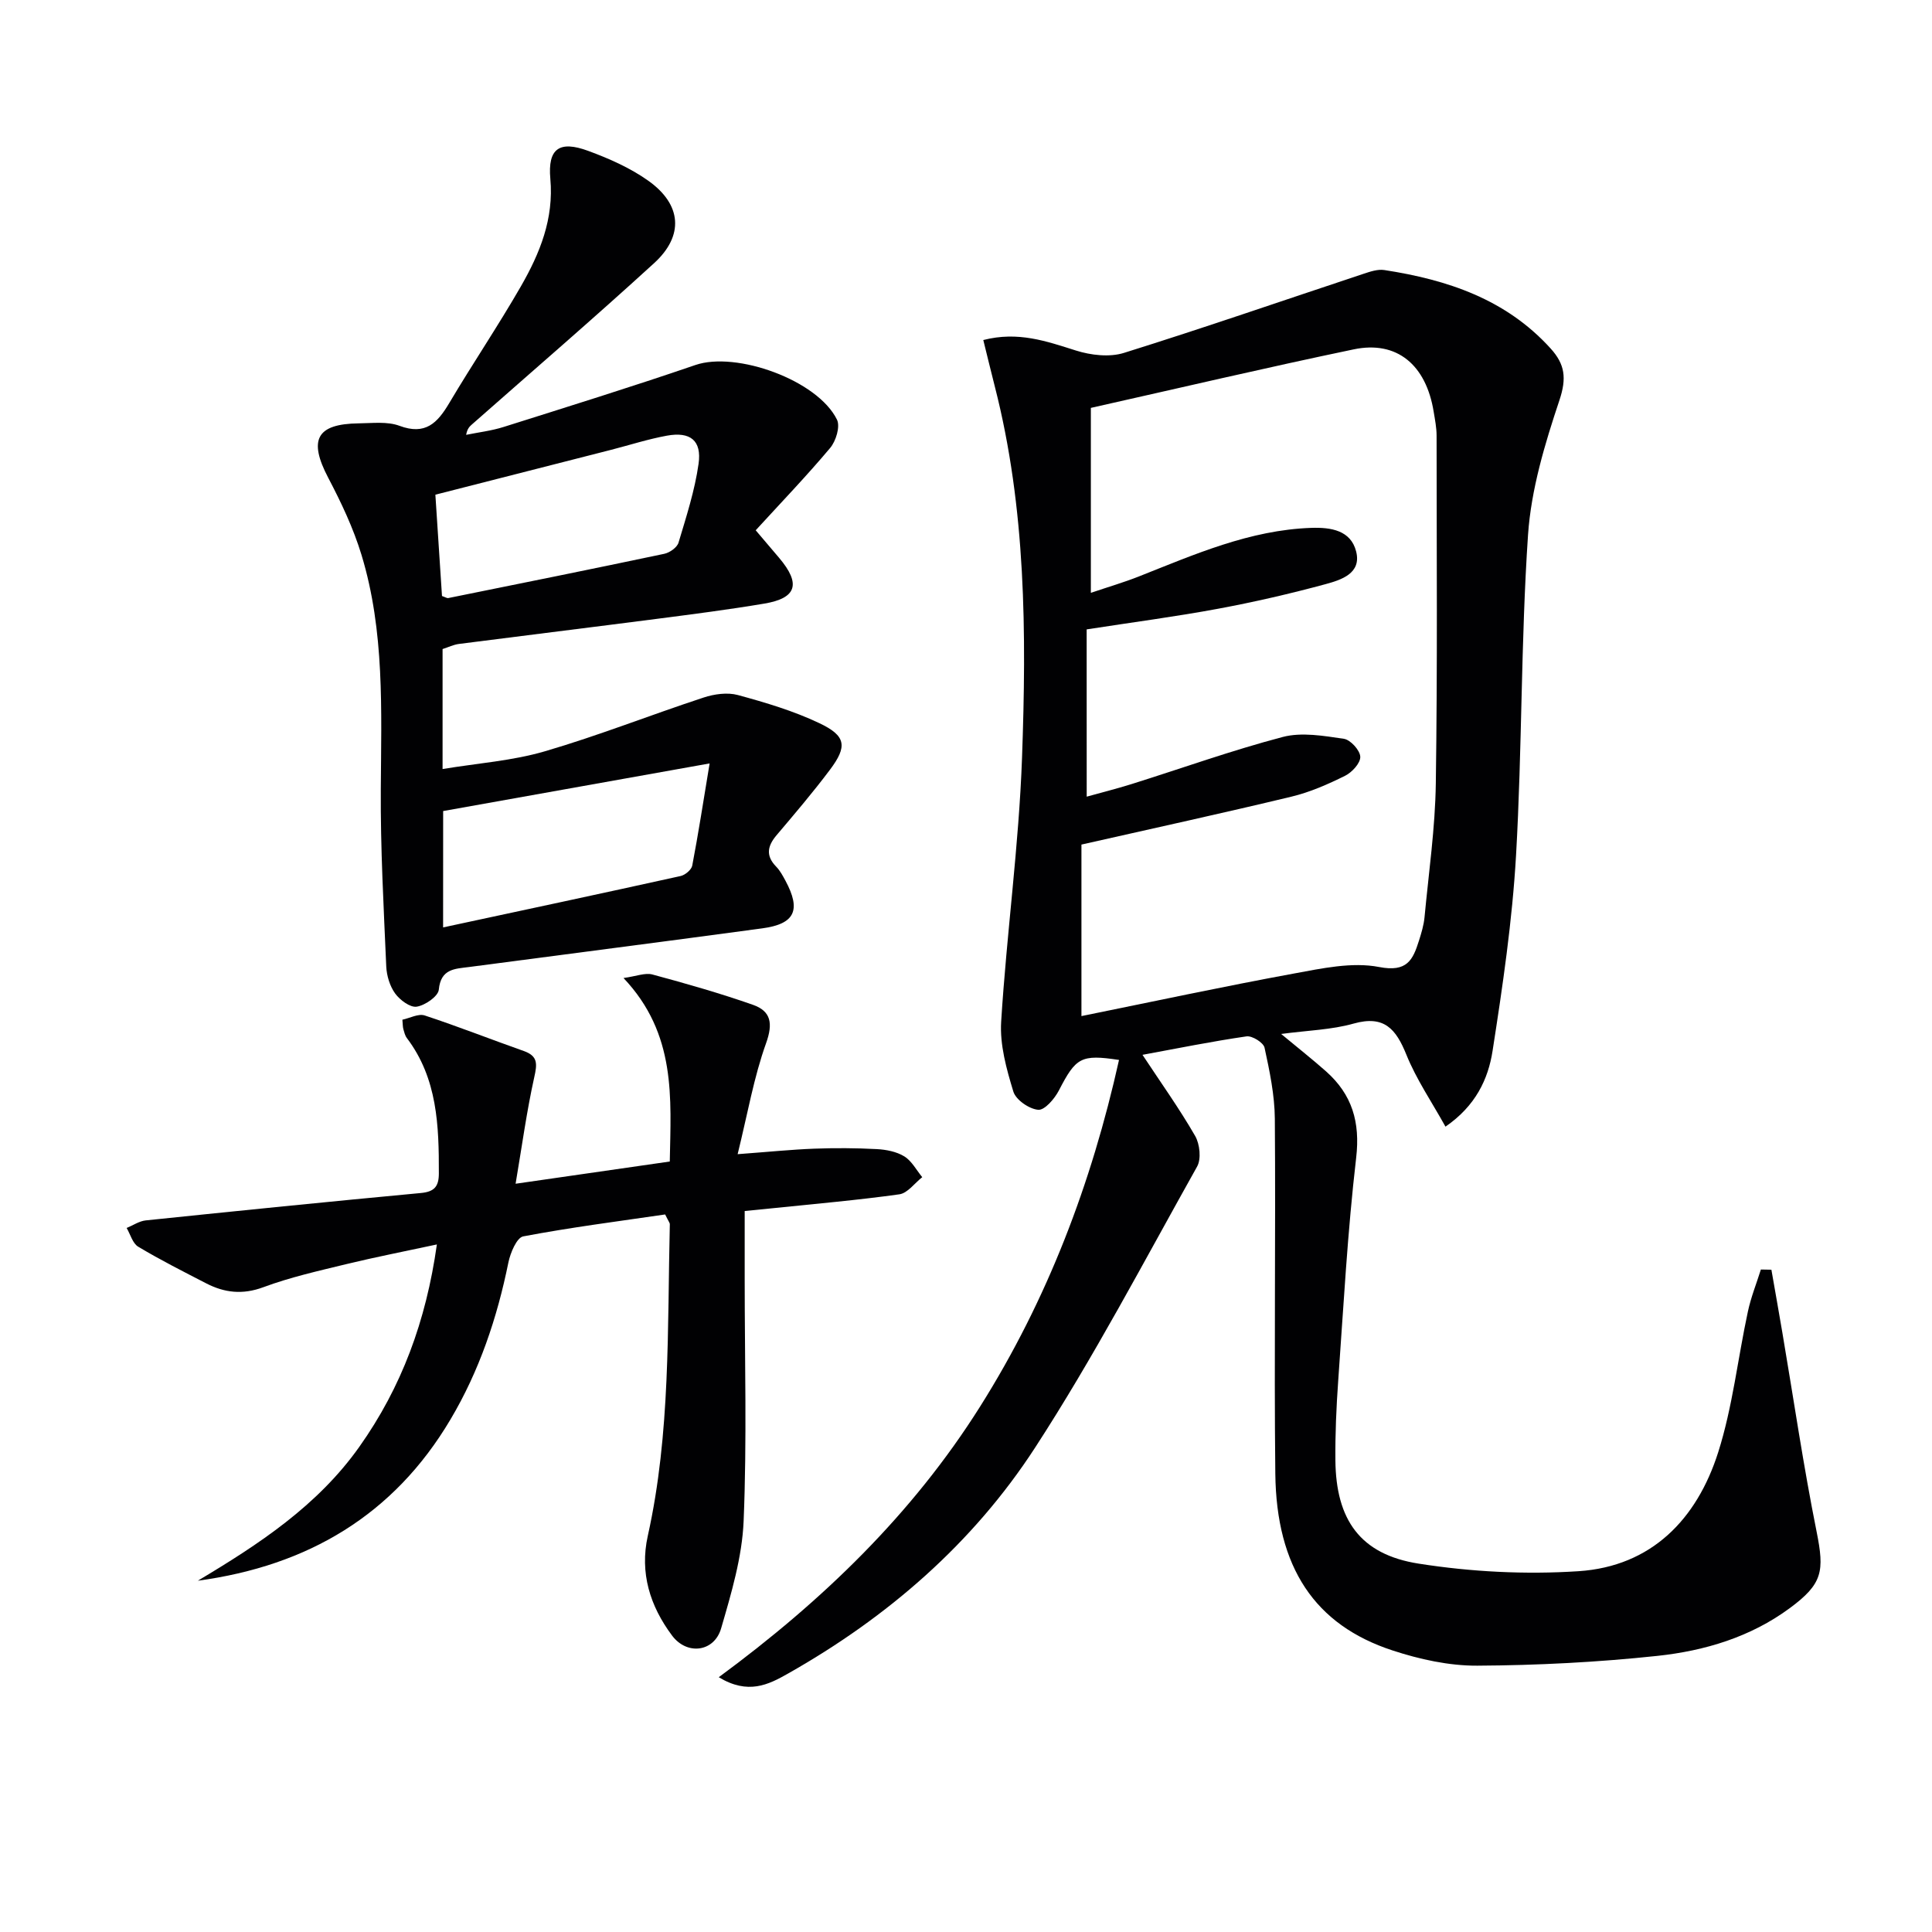
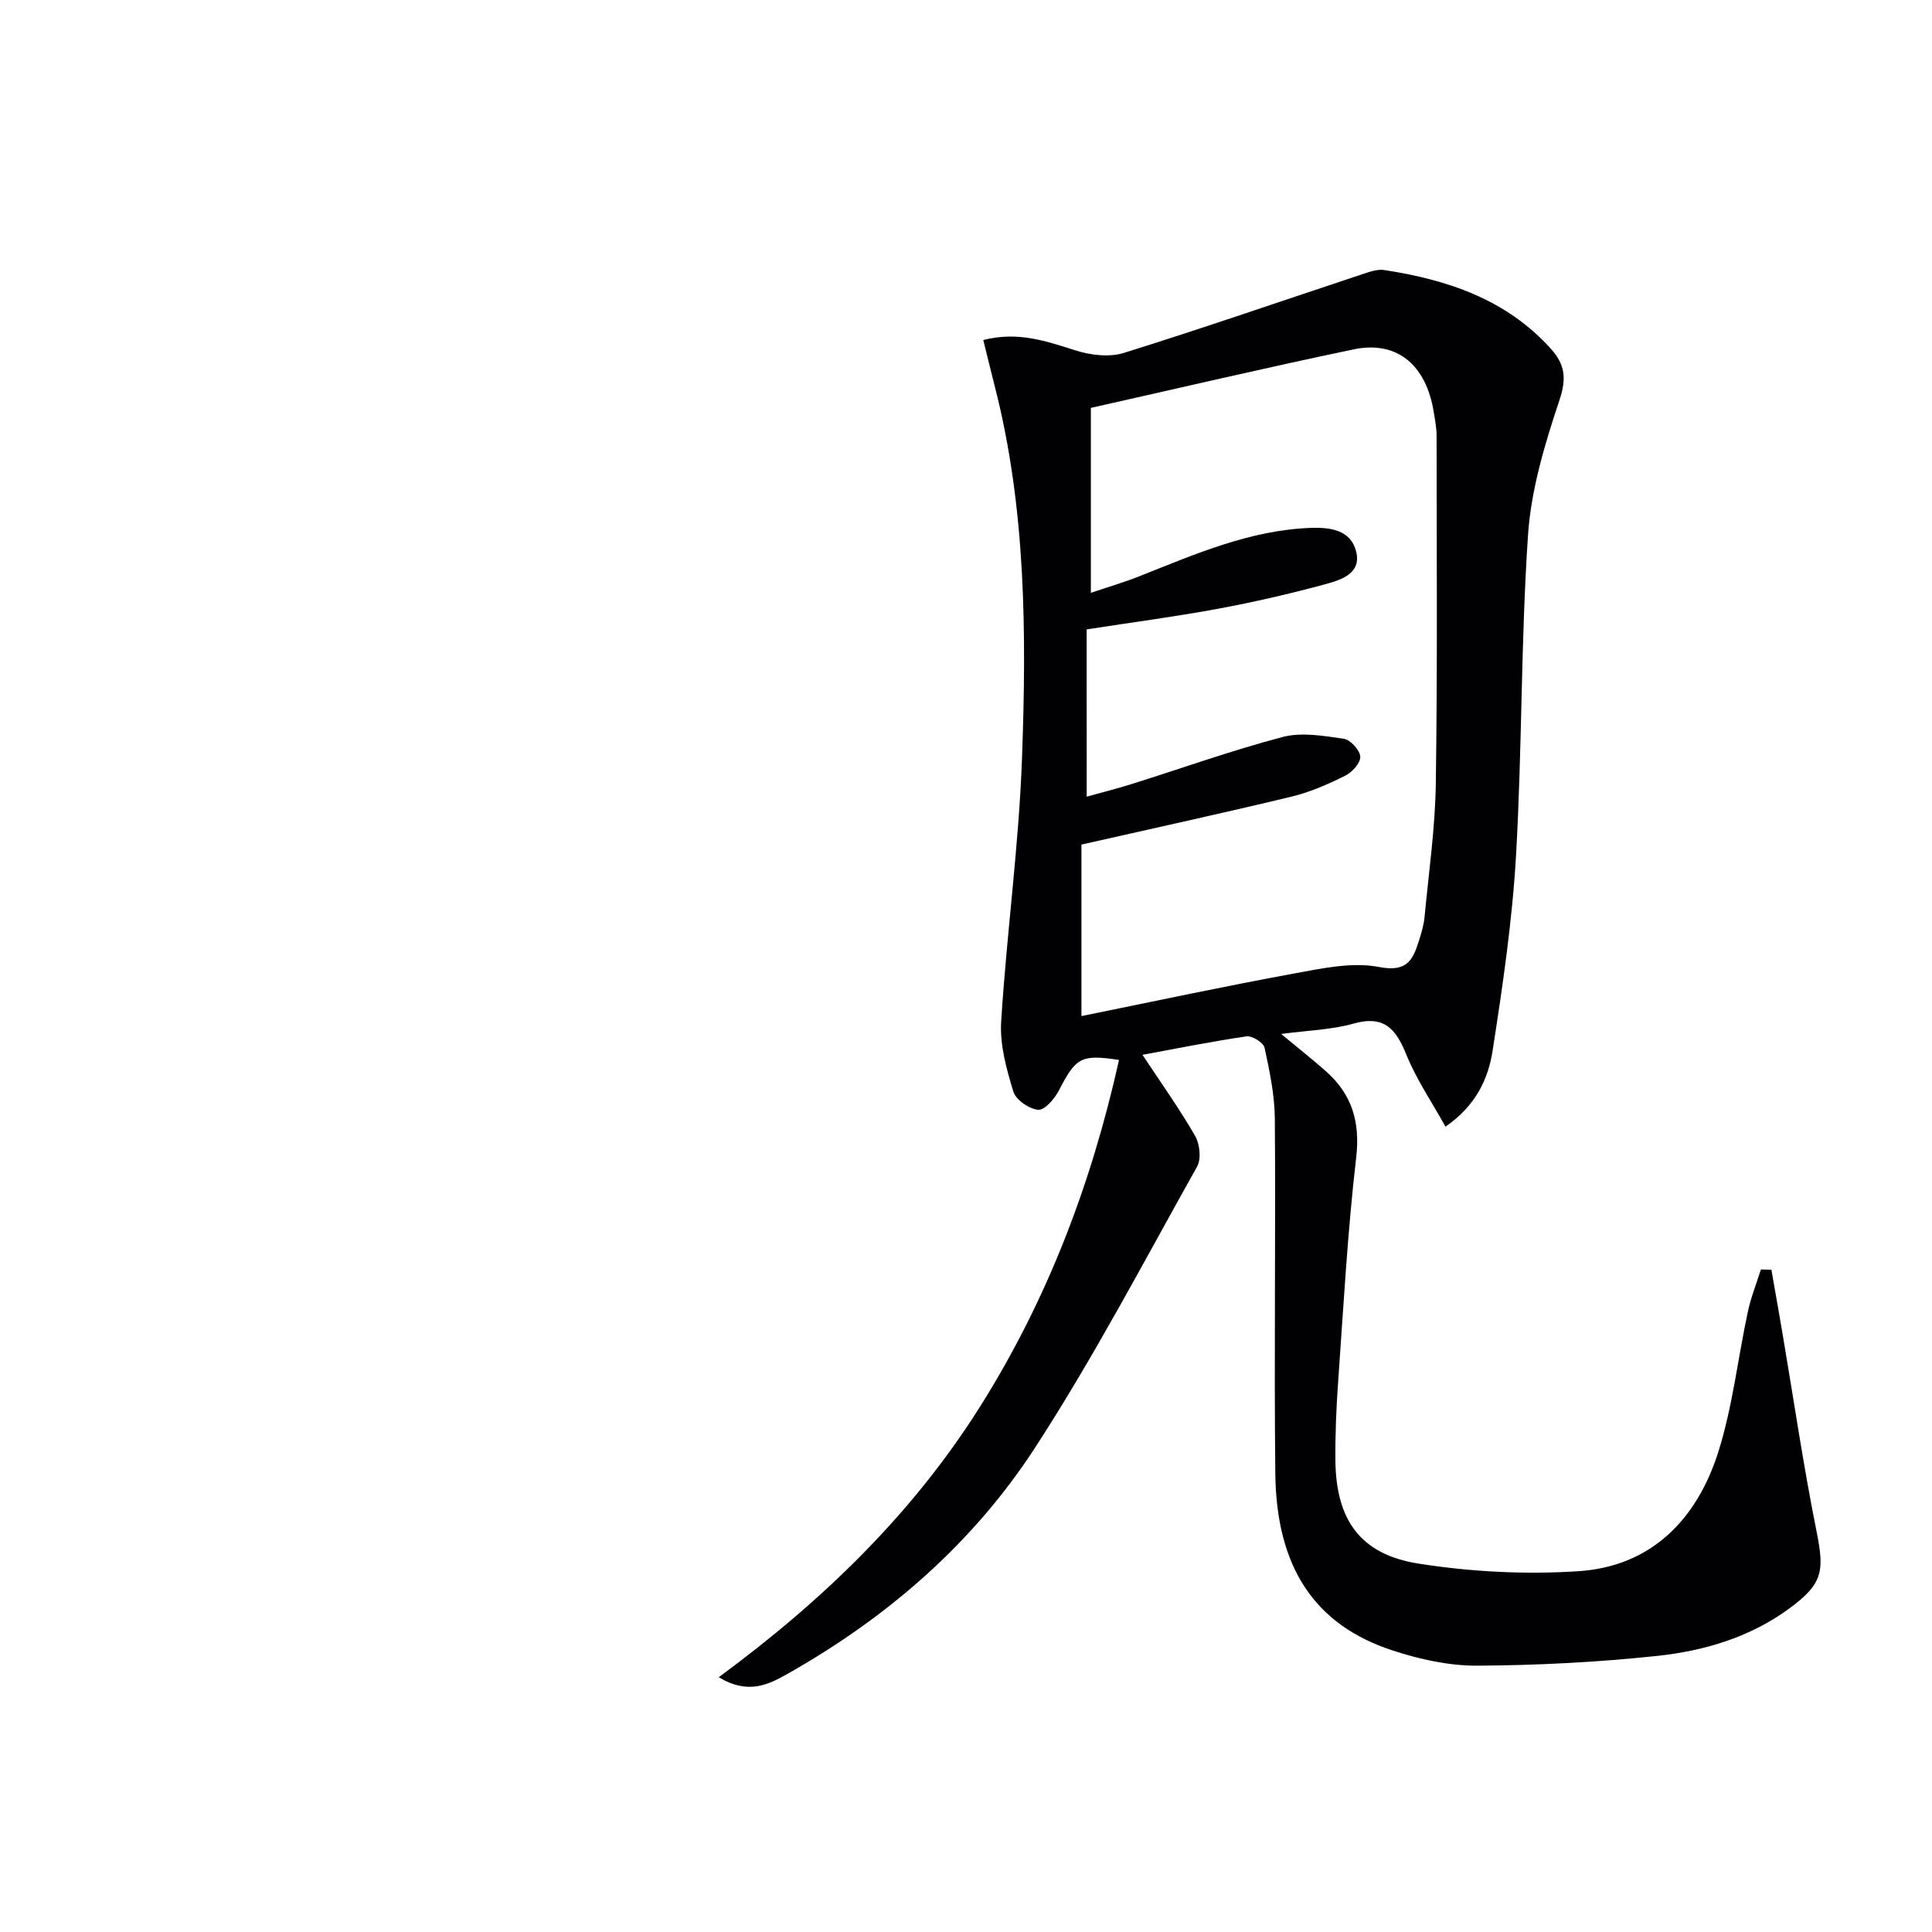
<svg xmlns="http://www.w3.org/2000/svg" enable-background="new 0 0 400 400" viewBox="0 0 400 400">
  <g fill="#010103">
    <path d="m148.81 347.25c21.57-15.88 40.1-33.81 54.08-55.99s23.11-46.28 28.79-71.81c-7.88-1.19-8.92-.52-12.45 6.32-.89 1.72-2.95 4.12-4.28 4-1.88-.16-4.63-2.06-5.15-3.78-1.42-4.66-2.82-9.68-2.52-14.46 1.13-18.24 3.67-36.41 4.32-54.65.92-25.77.84-51.59-5.64-76.88-.8-3.14-1.56-6.29-2.38-9.6 7.22-1.86 13.11.26 19.17 2.17 3.1.98 6.96 1.43 9.96.49 16.61-5.19 33.06-10.89 49.59-16.37 1.38-.46 2.94-.99 4.31-.78 13.06 2.01 25.18 6.03 34.43 16.24 2.98 3.29 3.34 6.15 1.83 10.69-3.02 9.04-5.87 18.48-6.51 27.92-1.49 22.07-1.21 44.25-2.48 66.34-.78 13.55-2.77 27.06-4.86 40.48-.91 5.84-3.5 11.38-9.75 15.68-2.86-5.15-6.04-9.8-8.1-14.91-2.15-5.31-4.58-8.21-10.91-6.43-4.57 1.29-9.46 1.41-15.01 2.15 3.53 2.93 6.49 5.26 9.31 7.76 5.37 4.78 7.08 10.47 6.22 17.87-1.79 15.34-2.62 30.78-3.72 46.2-.39 5.46-.63 10.96-.58 16.43.11 12.3 5.12 19.5 17.22 21.4 10.87 1.71 22.15 2.29 33.12 1.57 15.12-1 24.51-10.78 28.91-24.61 2.99-9.41 4.06-19.43 6.15-29.14.63-2.96 1.78-5.81 2.69-8.71.73.01 1.45.03 2.18.04.76 4.36 1.54 8.72 2.28 13.09 2.33 13.72 4.34 27.51 7.08 41.15 1.64 8.19 1.27 10.79-5.56 15.83-8.13 6-17.61 8.83-27.38 9.88-12.37 1.32-24.86 1.96-37.3 2.03-5.86.03-11.94-1.31-17.55-3.15-16.12-5.27-24.06-17.2-24.28-36.6-.27-24.49.09-48.99-.1-73.49-.04-4.92-1.08-9.87-2.13-14.71-.23-1.05-2.57-2.51-3.73-2.34-7.17 1.04-14.28 2.48-21.54 3.82 3.78 5.73 7.62 11.1 10.9 16.79.97 1.69 1.3 4.77.4 6.36-10.95 19.54-21.37 39.45-33.55 58.2-12.86 19.8-30.52 35.1-51.15 46.76-4.06 2.31-8.26 4.42-14.33.75zm76.18-182.31c2.9-.81 6.1-1.61 9.24-2.59 10.45-3.28 20.78-6.99 31.35-9.77 3.94-1.03 8.48-.23 12.65.38 1.37.2 3.34 2.37 3.4 3.71.06 1.31-1.71 3.24-3.15 3.95-3.55 1.76-7.27 3.4-11.11 4.32-14.13 3.4-28.34 6.5-43.47 9.92v35.51c14.71-2.98 29.28-6.11 43.93-8.8 5.83-1.07 12.09-2.45 17.71-1.36 5.78 1.12 6.98-1.46 8.24-5.45.5-1.58.99-3.2 1.15-4.83.87-9.25 2.21-18.5 2.34-27.77.35-23.98.17-47.97.16-71.96 0-1.65-.33-3.3-.6-4.94-1.57-9.73-7.62-14.8-16.55-12.93-18.17 3.79-36.24 8.04-54.43 12.12v38.29c3.67-1.24 6.84-2.17 9.89-3.37 11.58-4.58 23-9.64 35.75-10.08 4.09-.14 8.17.52 9.28 4.87 1.17 4.56-3.1 5.9-6.32 6.78-7.35 1.99-14.8 3.71-22.29 5.1-8.75 1.63-17.59 2.78-27.18 4.27.01 11.38.01 22.8.01 34.63z" />
-     <path d="m91.63 134.38v24.84c7.29-1.21 14.45-1.7 21.17-3.67 11.09-3.24 21.88-7.52 32.87-11.13 2.21-.73 4.93-1.11 7.1-.52 5.73 1.56 11.52 3.28 16.86 5.82 5.56 2.63 5.85 4.81 2.18 9.68-3.49 4.65-7.27 9.08-11.03 13.52-1.89 2.23-2.29 4.25-.08 6.51.8.82 1.37 1.89 1.92 2.91 3.27 6.08 1.97 8.95-4.77 9.86-20.24 2.74-40.49 5.34-60.74 8.01-2.93.38-5.85.34-6.26 4.69-.13 1.38-2.83 3.25-4.57 3.52-1.35.22-3.48-1.37-4.47-2.73-1.1-1.52-1.75-3.67-1.84-5.58-.53-12.24-1.21-24.49-1.13-36.73.1-16.32.82-32.68-4-48.51-1.68-5.51-4.19-10.82-6.88-15.94-4.13-7.87-2.47-11.17 6.32-11.28 2.83-.03 5.91-.43 8.43.51 5.36 2 7.85-.58 10.29-4.69 4.83-8.15 10.15-16.02 14.87-24.23 3.9-6.8 6.82-13.93 6.07-22.23-.56-6.27 1.88-7.97 7.85-5.77 4.32 1.59 8.69 3.52 12.42 6.17 6.94 4.92 7.45 11.38 1.22 17.07-12.41 11.34-25.15 22.31-37.76 33.43-.47.42-.93.85-1.16 2.12 2.59-.53 5.25-.84 7.75-1.63 13.27-4.19 26.56-8.32 39.72-12.83 8.43-2.89 25.28 3.11 29.31 11.32.7 1.43-.22 4.44-1.42 5.86-4.88 5.81-10.15 11.29-15.41 17.04 2.1 2.47 3.48 4.09 4.86 5.72 4.53 5.36 3.65 8.33-3.08 9.46-7.36 1.24-14.78 2.19-22.19 3.15-13.67 1.77-27.35 3.44-41.02 5.2-1.12.14-2.19.67-3.4 1.06zm.11 57.63c16.9-3.63 33.05-7.07 49.18-10.64.94-.21 2.23-1.29 2.4-2.15 1.25-6.54 2.27-13.12 3.6-21.16-19.45 3.48-37.13 6.64-55.17 9.86-.01 7.38-.01 14.94-.01 24.09zm-.23-68.61c.69.23 1.03.48 1.31.42 14.91-3.01 29.83-6.02 44.71-9.16 1.13-.24 2.65-1.31 2.95-2.31 1.61-5.38 3.37-10.79 4.15-16.32.69-4.84-1.72-6.71-6.55-5.83-3.9.71-7.7 1.94-11.55 2.93-12.01 3.07-24.03 6.13-36.39 9.29.44 6.83.89 13.75 1.37 20.98z" />
-     <path d="m40.96 327.27c12.61-7.53 24.81-15.53 33.46-27.76 8.7-12.29 13.79-25.97 16.03-41.86-6.59 1.42-12.67 2.6-18.69 4.06-5.8 1.41-11.66 2.72-17.23 4.79-4.31 1.6-8.06 1.16-11.87-.81-4.73-2.44-9.48-4.84-14.04-7.57-1.16-.69-1.62-2.55-2.4-3.88 1.32-.54 2.6-1.43 3.96-1.57 18.98-1.97 37.96-3.89 56.96-5.67 2.8-.26 3.71-1.36 3.72-4.03.02-9.89-.28-19.68-6.63-28.06-.38-.51-.54-1.21-.72-1.84-.13-.46-.11-.97-.2-1.95 1.55-.33 3.32-1.31 4.62-.88 6.9 2.27 13.66 4.94 20.51 7.36 2.98 1.05 2.78 2.71 2.17 5.44-1.56 7.02-2.53 14.17-3.86 22.04 11.29-1.63 21.25-3.06 31.92-4.6.24-13.14 1.39-26.41-9.58-37.99 2.66-.37 4.49-1.14 5.99-.73 7 1.89 13.99 3.88 20.82 6.28 3.72 1.31 4.18 3.83 2.71 7.94-2.53 7.04-3.81 14.54-5.89 22.98 6.45-.48 11.14-.96 15.84-1.14 4.32-.16 8.65-.14 12.97.09 1.94.1 4.09.52 5.7 1.51 1.54.95 2.5 2.83 3.71 4.3-1.57 1.23-3.03 3.31-4.74 3.55-8.7 1.22-17.47 1.97-26.21 2.88-1.78.19-3.57.36-5.81.58v14.23c0 16.66.47 33.33-.22 49.96-.31 7.47-2.55 14.96-4.66 22.22-1.43 4.91-7.07 5.62-10.16 1.48-4.55-6.09-6.73-12.96-5.02-20.64 4.73-21.28 4.04-42.93 4.56-64.51.01-.29-.26-.58-.97-2.03-9.55 1.4-19.52 2.67-29.38 4.54-1.34.25-2.66 3.4-3.07 5.39-2.33 11.48-6.01 22.44-12.01 32.54-11.71 19.75-29.49 30.28-52.29 33.36z" />
  </g>
</svg>